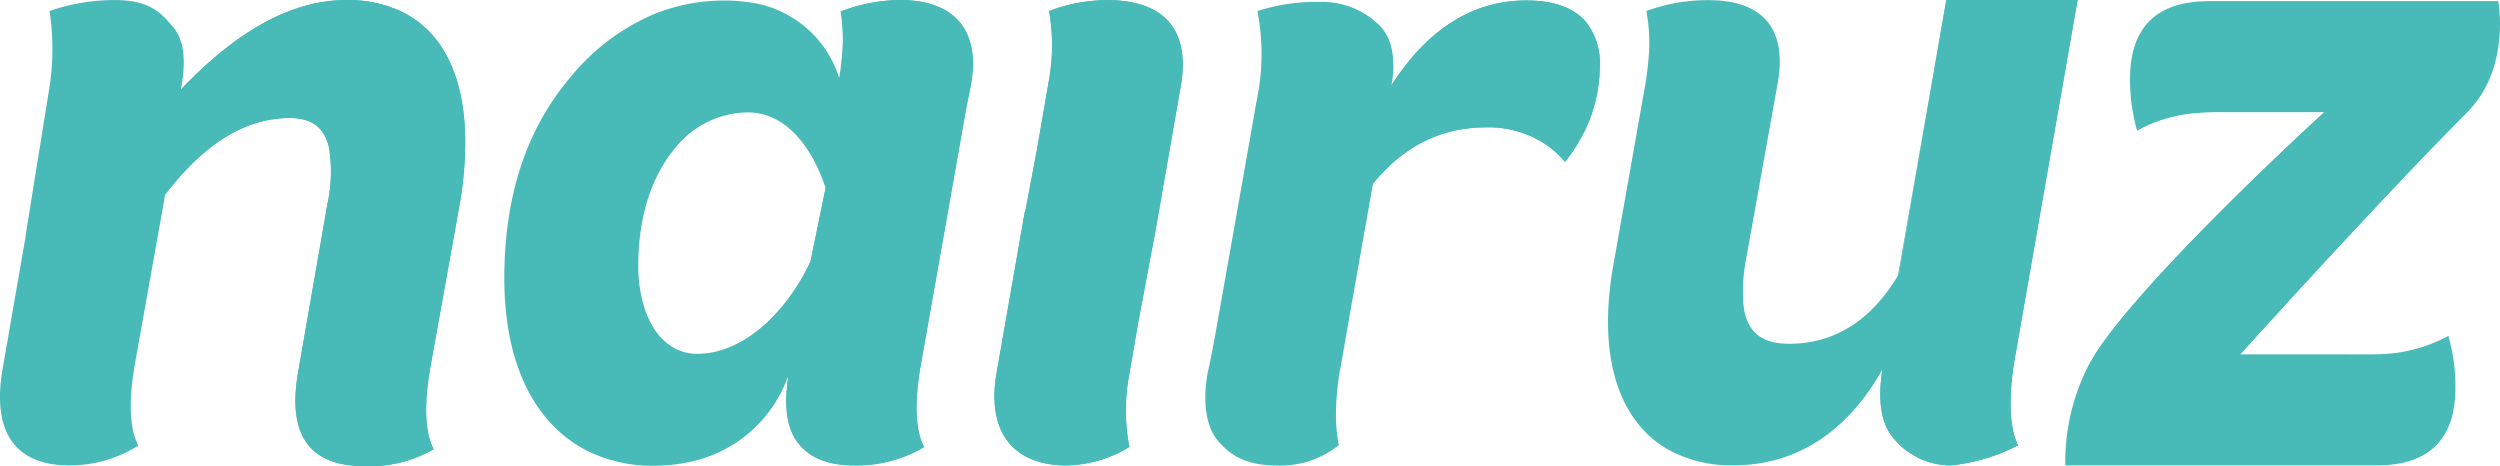
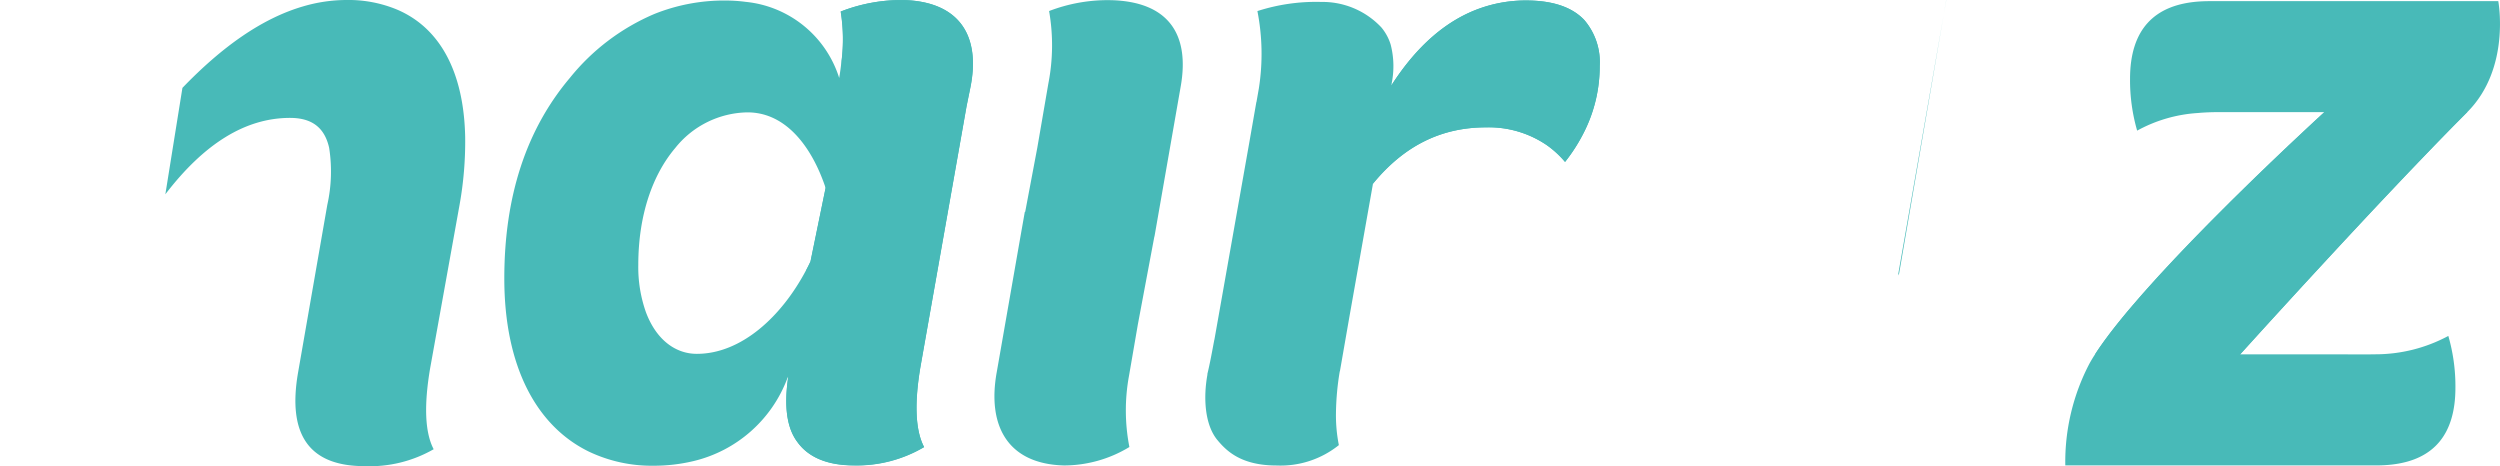
<svg xmlns="http://www.w3.org/2000/svg" width="257.462" height="48" viewBox="0 0 257.462 48">
  <g id="dvwv" transform="translate(0 0.03)">
    <g id="Camada_1" data-name="Camada 1" transform="translate(0 -0.03)">
      <path id="Caminho_1" data-name="Caminho 1" d="M1234.377,36.182l4.59-26.652-4.707,26.854C1234.3,36.316,1234.343,36.251,1234.377,36.182Z" transform="translate(-1038.796 -8.017)" fill="#48bab8" />
      <path id="Caminho_2" data-name="Caminho 2" d="M1264.263.03h-.005l-.258,1.5Z" transform="translate(-1063.828 -0.021)" fill="#48bab8" />
      <path id="Caminho_3" data-name="Caminho 3" d="M1429.34,73.315h0l.2-.025Z" transform="translate(-1202.967 -61.679)" fill="#48bab8" />
-       <path id="Caminho_4" data-name="Caminho 4" d="M658.724.067a16.788,16.788,0,0,0-6.416,1.118,20.53,20.53,0,0,1-.076,7.464l-1.136,6.6-1.246,6.6-.047.04-.5,2.838h0l-2.385,13.64c-1.007,5.562,1.149,9.457,6.909,9.616a13,13,0,0,0,6.75-1.9,19.657,19.657,0,0,1-.038-7.34l.91-5.281,1.7-9.054h.011l.124-.708h0l2.564-14.669C666.859,3.458,664.482.225,658.724.067Z" transform="translate(-544.267 -0.048)" fill="#48bab8" />
      <path id="Caminho_5" data-name="Caminho 5" d="M137.885,21.113a36.949,36.949,0,0,0,.582-7.019c-.136-6.67-2.581-11.211-6.989-13.1a13.029,13.029,0,0,0-5.215-1,15.977,15.977,0,0,0-4.489.659c-4.216,1.23-8.343,4.148-12.426,8.393l-1.758,10.96c3.993-5.217,8.244-7.869,12.839-7.869,2.232,0,3.555.974,4.028,3.075a15.777,15.777,0,0,1-.19,5.885L121.251,38.4Q119.6,48,128.1,48a13.222,13.222,0,0,0,7.122-1.742c-.913-1.742-1-4.572-.366-8.32Z" transform="translate(-90.561 0.005)" fill="#48bab8" />
      <path id="Caminho_6" data-name="Caminho 6" d="M523.385-.025a17.191,17.191,0,0,0-6.448,1.185,17.99,17.99,0,0,1,.092,5.068,12.184,12.184,0,0,1-.28,2.863l-.367,1.812-.407,3.878c.115.3-.7,4.235-.594,4.54l-1.554,7.589q-.206.437-.432.865L511.64,37.7c-.073.42-.133.825-.187,1.223.03-.073.062-.144.09-.215-.457,3.009-.184,5.3.913,6.765,1.1,1.554,3.024,2.432,5.856,2.432a13.621,13.621,0,0,0,7.211-1.885c-.915-1.742-1.007-4.57-.366-8.32L529.9,10.9l.37-1.815C531.41,3.629,529.14.122,523.385-.025Z" transform="translate(-430.351 0.03)" fill="#48bab8" />
      <path id="Caminho_7" data-name="Caminho 7" d="M914.574,2.293c-1.258-1.334-3.262-2.013-6-2.013a14.087,14.087,0,0,0-4.568.747c-3.545,1.2-6.665,3.881-9.322,8.031.3-1.619-.792,3.439-.792,3.439s.222-1.765.218-1.766l-.733,4.2-.57,4.208c3.2-3.894,7.016-5.794,11.654-5.794a10.611,10.611,0,0,1,6.227,1.819,9.981,9.981,0,0,1,1.9,1.741,17.588,17.588,0,0,0,2.043-3.245,15.039,15.039,0,0,0,1.527-6.621A6.672,6.672,0,0,0,914.574,2.293Z" transform="translate(-751.413 -0.231)" fill="#48bab8" />
-       <path id="Caminho_8" data-name="Caminho 8" d="M1236.53,37.044,1243.017,0H1229.5l-.263,1.509-4.59,26.667c-.04.07-.081.135-.122.2l-1.518,8.667q-.1.575-.171,1.135c.024-.044.051-.087.074-.131-.456,3.018-.182,5.3.915,6.767a7.614,7.614,0,0,0,6.136,3.107,19.3,19.3,0,0,0,6.931-2.068C1235.982,44.12,1235.891,40.793,1236.53,37.044Z" transform="translate(-1029.058 0.005)" fill="#48bab8" />
      <path id="Caminho_9" data-name="Caminho 9" d="M822.76,2.294C821.5.959,819.5.28,816.761.28a14.08,14.08,0,0,0-4.568.747c-3.545,1.205-6.665,3.883-9.322,8.035a8.9,8.9,0,0,0-.051-4.243,5.075,5.075,0,0,0-.95-1.756,8.307,8.307,0,0,0-6.2-2.632,19.615,19.615,0,0,0-6.573.941,22.926,22.926,0,0,1,.149,7.964L789,10.74h-.011l-.733,4.2-3.588,20.271-.011.019c-.225,1.194-.438,2.393-.726,3.571l.027-.041c-.457,2.469-.269,5.226,1.011,6.781.939,1.128,2.441,2.63,6.116,2.63a9.6,9.6,0,0,0,6.4-2.1,15.79,15.79,0,0,1-.3-3.167,27.948,27.948,0,0,1,.391-4.417v-.019h.016l.975-5.592,2.43-13.719c3.2-3.908,7.019-5.81,11.657-5.81a10.606,10.606,0,0,1,6.226,1.82,10,10,0,0,1,1.9,1.742,17.6,17.6,0,0,0,2.043-3.246,15.046,15.046,0,0,0,1.528-6.624A6.678,6.678,0,0,0,822.76,2.294Z" transform="translate(-659.603 -0.231)" fill="#48bab8" />
-       <path id="Caminho_10" data-name="Caminho 10" d="M1087.424,37.044,1093.912,0h-13.519l-.263,1.509-4.59,26.667c-.039.07-.081.135-.122.2-2.82,4.708-6.614,7.02-11.209,7.02-2.849,0-4.335-1.213-4.687-3.851a17.286,17.286,0,0,1,.3-5.109l3.2-17.83c1.005-5.486-1.372-8.594-7.122-8.594a18.276,18.276,0,0,0-6.4,1.118,17.247,17.247,0,0,1,.229,4.927q-.1,1.221-.316,2.55l-3.38,19.105c-1.548,9.353.769,15.876,5.885,18.673a13.488,13.488,0,0,0,6.543,1.533,16.372,16.372,0,0,0,5.356-.869c4.188-1.443,7.495-4.593,9.921-8.868.023-.044.05-.087.074-.131-.456,3.018-.182,5.3.915,6.767a7.614,7.614,0,0,0,6.136,3.107,19.3,19.3,0,0,0,6.931-2.068C1086.877,44.12,1086.785,40.793,1087.424,37.044Z" transform="translate(-879.956 0.005)" fill="#48bab8" />
      <path id="Caminho_11" data-name="Caminho 11" d="M1387.454.73h-29.79c-.305,0-.6.01-.889.027-4.8.285-7.243,2.942-7.243,7.972a18.7,18.7,0,0,0,.731,5.334,14.886,14.886,0,0,1,6.279-1.816l.2-.019q.891-.068,1.841-.07h10.965s-5.856,5.334-11.912,11.467c-4.651,4.715-9.416,9.9-11.725,13.5-.2.3-.374.6-.532.876a21.809,21.809,0,0,0-2.515,10.539h32.044a13.927,13.927,0,0,0,1.559-.084c4.359-.488,6.573-3.125,6.573-7.918a18.667,18.667,0,0,0-.731-5.332,15.862,15.862,0,0,1-7.567,1.892c-.247,0-.5.011-.747.011h-13.129s4.739-5.251,10.464-11.413c4.274-4.607,9.11-9.722,12.926-13.534l.019-.019C1388.757,7.641,1387.454.73,1387.454.73Z" transform="translate(-1130.169 -0.61)" fill="#48bab8" />
      <path id="Caminho_12" data-name="Caminho 12" d="M368.995-.025a17.19,17.19,0,0,0-6.448,1.185,17.993,17.993,0,0,1,.092,5.068q-.09.865-.241,1.771A11.264,11.264,0,0,0,352.753.16a16.034,16.034,0,0,0-2.088-.136,19.273,19.273,0,0,0-7.312,1.389,22.442,22.442,0,0,0-8.68,6.566c-4.478,5.3-6.763,12.161-6.763,20.66,0,9.117,3.343,15.23,8.726,17.848a15.061,15.061,0,0,0,6.627,1.446,17.558,17.558,0,0,0,4.115-.475,13.721,13.721,0,0,0,9.69-8.552c.03-.073.062-.144.09-.215-.457,3.009-.184,5.3.913,6.765,1.1,1.554,3.025,2.432,5.856,2.432A13.621,13.621,0,0,0,371.138,46c-.915-1.742-1.007-4.57-.366-8.32L375.511,10.9l.37-1.815C377.019,3.629,374.749.122,368.995-.025ZM359.436,26.9q-.206.437-.432.865c-2.532,4.814-6.692,8.645-11.264,8.645-2.278,0-4.223-1.538-5.25-4.3a13.948,13.948,0,0,1-.782-4.843c0-5.156,1.478-9.307,3.8-12.048a9.7,9.7,0,0,1,7.447-3.677c3.721,0,6.268,3.132,7.713,6.862.117.3.226.6.329.909Z" transform="translate(-275.974 0.03)" fill="#48bab8" />
-       <path id="Caminho_13" data-name="Caminho 13" d="M47.324,21.113a36.943,36.943,0,0,0,.582-7.019C47.77,7.424,45.325,2.884,40.917,1A13.029,13.029,0,0,0,35.7,0a15.977,15.977,0,0,0-4.489.659C27,1.889,22.87,4.806,18.787,9.052l-.158.166c.457-2.469.511-4.851-.768-6.4C16.733,1.508,15.606,0,11.848,0A20.358,20.358,0,0,0,5.1,1.132a25.851,25.851,0,0,1-.09,8.37L2.638,24.245h.021L.264,38.018c-1.1,6.4,1.223,9.906,6.89,9.906a13.234,13.234,0,0,0,7.091-2.043c-.915-1.742-1.007-4.57-.366-8.32l3.007-16.823c.04-.233.078-.462.112-.69l.021-.025c3.993-5.217,8.244-7.869,12.839-7.869,2.232,0,3.555.974,4.028,3.075a15.777,15.777,0,0,1-.19,5.885L30.689,38.4Q29.043,48,37.542,48a13.222,13.222,0,0,0,7.122-1.742c-.913-1.742-1.005-4.572-.366-8.32Z" transform="translate(0 0.005)" fill="#48bab8" />
      <path id="Caminho_14" data-name="Caminho 14" d="M658.724.067a16.788,16.788,0,0,0-6.416,1.118,20.53,20.53,0,0,1-.076,7.464l-1.136,6.6-1.246,6.6-.047.04-.5,2.838h0l-2.385,13.64c-1.007,5.562,1.149,9.457,6.909,9.616a13,13,0,0,0,6.75-1.9,19.657,19.657,0,0,1-.038-7.34l.91-5.281,1.7-9.054h.011l.124-.708h0l2.564-14.669C666.859,3.458,664.482.225,658.724.067Z" transform="translate(-544.267 -0.048)" fill="#48bab8" />
      <path id="Caminho_15" data-name="Caminho 15" d="M1400.495,72.819l.019-.019h-12.008l-2.719.014s-5.856,5.337-11.912,11.473c-4.652,4.717-9.416,9.9-11.725,13.506h26.039l.012-.014h-11.1s4.739-5.254,10.464-11.419C1391.849,81.751,1396.679,76.634,1400.495,72.819Z" transform="translate(-1146.411 -61.273)" fill="#48bab8" />
    </g>
  </g>
</svg>